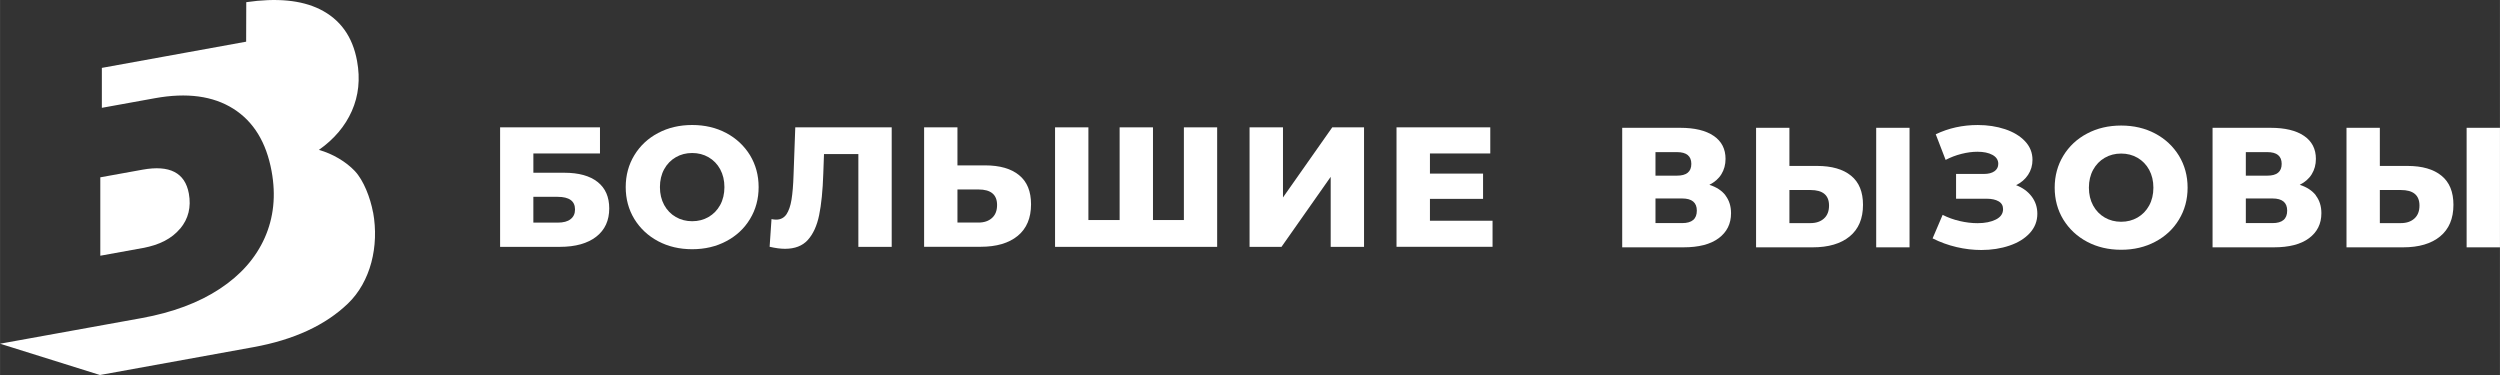
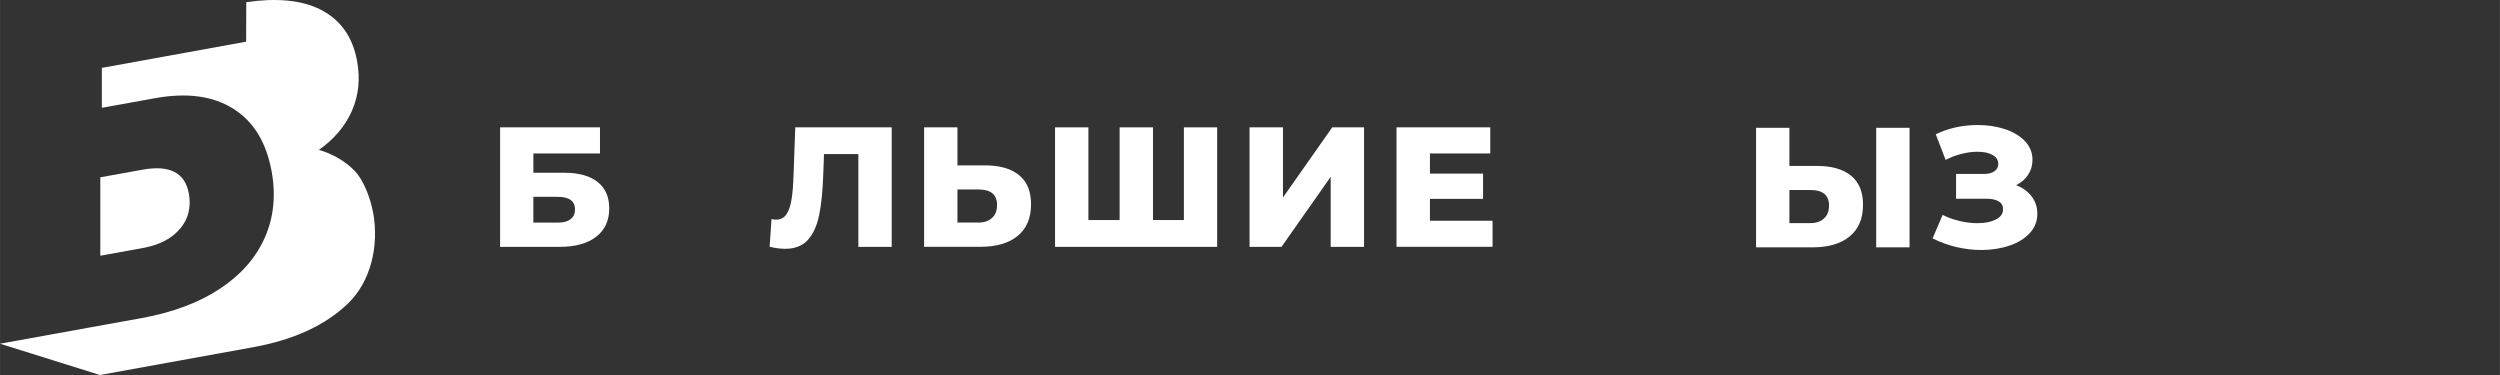
<svg xmlns="http://www.w3.org/2000/svg" xml:space="preserve" width="112.889mm" height="16.933mm" version="1.1" style="shape-rendering:geometricPrecision; text-rendering:geometricPrecision; image-rendering:optimizeQuality; fill-rule:evenodd; clip-rule:evenodd" viewBox="0 0 2736.71 410.51">
  <rect x="0" y="0" width="2736.71" height="410.51" fill="#333333" stroke="none" />
  <defs>
    <style type="text/css"> .fil0 {fill:white;fill-rule:nonzero} </style>
  </defs>
  <g id="Слой_x0020_1">
    <g id="_1948092898864">
      <path class="fil0" d="M197.2 250.33c9.02,-10.81 12.18,-23.64 9.49,-38.48 -4.17,-22.77 -21,-31.43 -50.48,-26.13l-46.44 8.4 0 85.83 46.57 -8.46c18.17,-3.29 31.77,-10.34 40.79,-21.22l0.07 0.07z" />
      <path class="fil0" d="M408.34 232.53c-2.96,-16.05 -10.3,-35.06 -19.92,-45.27 -9.62,-10.21 -24.3,-18.94 -39.37,-23.17 16.62,-11.69 28.67,-25.86 36.07,-42.58 7.4,-16.72 9.36,-34.99 5.72,-54.73 -4.85,-26.8 -18.51,-45.67 -40.79,-56.68 -20.39,-10.01 -47.25,-12.56 -80.5,-7.72l-0.13 43.25 -157.96 28.68 0 43.72 58.22 -10.55c34.86,-6.31 63.4,-2.48 85.61,11.49 22.21,13.97 36.21,36.8 42,68.5 4.85,26.46 2.29,50.77 -7.54,72.87 -9.83,22.09 -26.25,40.77 -49.27,55.88 -23.02,15.18 -51.49,25.79 -85.34,31.97l-155.13 28.07 109.37 34.25 168.06 -30.49c44.29,-8.06 78.74,-23.98 103.51,-47.82 24.7,-23.84 34.19,-62.53 27.46,-99.73l-0.07 0.07z" />
      <path class="fil0" d="M547.34 139.41l109.43 0 0 28.58 -72.92 0 0 21.12 33.84 0c15.81,0 28,3.35 36.5,10.13 8.5,6.7 12.71,16.4 12.71,28.93 0,13.22 -4.72,23.52 -14.17,30.9 -9.45,7.38 -22.76,11.16 -39.85,11.16l-65.45 0 0 -130.82 -0.08 0zm63.04 104.3c6.27,0 10.99,-1.2 14.17,-3.78 3.26,-2.49 4.89,-6.01 4.89,-10.64 0,-9.19 -6.36,-13.82 -19.07,-13.82l-26.54 0 0 28.24 26.54 0z" />
-       <path class="fil0" d="M720.41 264.06c-10.99,-5.84 -19.67,-13.99 -26.02,-24.29 -6.27,-10.3 -9.45,-21.98 -9.45,-34.94 0,-12.96 3.18,-24.64 9.45,-34.94 6.27,-10.3 14.95,-18.46 26.02,-24.29 10.99,-5.84 23.45,-8.76 37.28,-8.76 13.83,0 26.28,2.92 37.28,8.76 10.99,5.84 19.67,13.99 26.02,24.29 6.27,10.39 9.45,21.98 9.45,34.94 0,12.96 -3.18,24.64 -9.45,34.94 -6.27,10.39 -14.94,18.46 -26.02,24.29 -10.99,5.84 -23.45,8.76 -37.28,8.76 -13.83,0 -26.28,-2.92 -37.28,-8.76zm55.23 -26.53c5.33,-3.09 9.62,-7.47 12.71,-13.13 3.09,-5.67 4.64,-12.19 4.64,-19.57 0,-7.38 -1.55,-13.82 -4.64,-19.57 -3.09,-5.67 -7.39,-10.04 -12.71,-13.13 -5.33,-3.09 -11.34,-4.64 -17.95,-4.64 -6.61,0 -12.63,1.54 -17.95,4.64 -5.33,3.09 -9.62,7.47 -12.71,13.13 -3.09,5.67 -4.64,12.19 -4.64,19.57 0,7.38 1.55,13.82 4.64,19.57 3.09,5.67 7.39,10.04 12.71,13.13 5.33,3.09 11.34,4.64 17.95,4.64 6.61,0 12.63,-1.54 17.95,-4.64z" />
      <path class="fil0" d="M976.12 139.41l0 130.82 -36.5 0 0 -101.55 -37.62 0 -0.77 21.29c-0.6,18.71 -2.15,33.91 -4.55,45.58 -2.4,11.67 -6.61,20.77 -12.46,27.21 -5.84,6.44 -14.17,9.61 -24.91,9.61 -4.98,0 -10.56,-0.77 -16.83,-2.23l2.06 -30.3c1.63,0.34 3.27,0.6 5.07,0.6 4.89,0 8.59,-1.97 11.25,-5.75 2.58,-3.86 4.47,-9.27 5.58,-16.14 1.12,-6.95 1.89,-15.88 2.23,-27.04l1.89 -52.11 105.48 0 0.08 0z" />
      <path class="fil0" d="M1115.61 191.78c8.76,7.12 13.05,17.77 13.05,31.85 0,15.11 -4.89,26.61 -14.6,34.59 -9.71,7.98 -23.28,11.93 -40.54,11.93l-61.93 0 0 -130.74 36.5 0 0 41.63 30.32 0c16.06,0 28.52,3.6 37.19,10.73zm-29.63 46.79c3.69,-3.35 5.5,-8.07 5.5,-14.16 0,-11.33 -6.79,-17 -20.36,-17l-23.02 0 0 36.23 23.02 0c6.27,0 11.17,-1.72 14.86,-5.06z" />
      <polygon class="fil0" points="1332.4,139.41 1332.4,270.24 1154.94,270.24 1154.94,139.41 1191.45,139.41 1191.45,240.88 1225.63,240.88 1225.63,139.41 1262.14,139.41 1262.14,240.88 1295.98,240.88 1295.98,139.41 1332.48,139.41 " />
      <polygon class="fil0" points="1367.96,139.41 1404.46,139.41 1404.46,216.16 1458.4,139.41 1493.19,139.41 1493.19,270.24 1456.69,270.24 1456.69,193.58 1402.83,270.24 1367.87,270.24 1367.87,139.41 " />
      <polygon class="fil0" points="1633.88,241.57 1633.88,270.15 1528.75,270.15 1528.75,139.41 1631.39,139.41 1631.39,168 1565.34,168 1565.34,190.06 1623.49,190.06 1623.49,217.7 1565.34,217.7 1565.34,241.65 1633.8,241.65 " />
-       <path class="fil0" d="M1888.86 214.01c4.04,5.24 6.1,11.68 6.1,19.4 0,11.59 -4.55,20.69 -13.57,27.38 -9.02,6.7 -21.82,9.96 -38.4,9.96l-67.17 0 0 -130.83 63.56 0c15.72,0 27.92,2.92 36.59,8.84 8.68,5.92 12.97,14.34 12.97,25.15 0,6.35 -1.55,11.93 -4.55,16.82 -3.01,4.89 -7.47,8.76 -13.14,11.59 7.73,2.49 13.66,6.35 17.69,11.59l-0.09 0.08zm-76.62 -21.72l23.53 0c10.48,0 15.72,-4.29 15.72,-12.88 0,-8.58 -5.24,-12.88 -15.72,-12.88l-23.53 0 0 25.75zm45.27 38.29c0,-8.84 -5.33,-13.31 -16.06,-13.31l-29.2 0 0 26.96 29.2 0c10.74,0 16.06,-4.55 16.06,-13.65z" />
      <path class="fil0" d="M2026.37 192.38c8.76,7.12 13.05,17.77 13.05,31.85 0,15.11 -4.89,26.61 -14.6,34.6 -9.71,7.98 -23.28,11.93 -40.54,11.93l-61.93 0 0 -130.83 36.5 0 0 41.72 30.32 0c16.06,0 28.52,3.61 37.19,10.73zm-29.63 46.79c3.69,-3.35 5.5,-8.07 5.5,-14.16 0,-11.33 -6.79,-17 -20.36,-17l-23.02 0 0 36.23 23.02 0c6.27,0 11.17,-1.72 14.86,-5.06zm57.12 -99.24l36.5 0 0 130.83 -36.5 0 0 -130.83z" />
      <path class="fil0" d="M2224.09 215.13c4.12,5.49 6.18,11.76 6.18,18.88 0,8.07 -2.75,15.11 -8.24,21.12 -5.5,6.01 -12.88,10.56 -22.25,13.74 -9.36,3.18 -19.67,4.81 -30.84,4.81 -8.85,0 -17.86,-1.03 -27.05,-3.18 -9.19,-2.15 -17.95,-5.32 -26.28,-9.53l10.99 -25.75c5.84,3 12.11,5.24 18.81,6.78 6.7,1.55 13.14,2.32 19.33,2.32 8.25,0 14.95,-1.37 20.19,-4.03 5.24,-2.66 7.82,-6.44 7.82,-11.33 0,-3.86 -1.63,-6.7 -4.9,-8.58 -3.26,-1.89 -7.64,-2.83 -13.05,-2.83l-33.5 0 0 -27.13 30.49 0c4.98,0 8.85,-1.03 11.6,-3 2.75,-1.97 4.12,-4.64 4.12,-8.07 0,-4.21 -2.15,-7.47 -6.36,-9.79 -4.21,-2.32 -9.71,-3.44 -16.49,-3.44 -5.5,0 -11.25,0.77 -17.44,2.32 -6.18,1.55 -11.94,3.78 -17.35,6.61l-10.82 -28.07c14,-6.7 29.29,-10.13 46.04,-10.13 10.74,0 20.7,1.55 29.81,4.55 9.19,3.09 16.49,7.47 21.9,13.22 5.41,5.75 8.16,12.53 8.16,20.35 0,6.09 -1.63,11.59 -4.81,16.4 -3.18,4.81 -7.56,8.58 -13.14,11.33 7.21,2.75 12.88,6.87 17.01,12.36l0.08 0.09z" />
-       <path class="fil0" d="M2284.73 264.66c-10.99,-5.84 -19.67,-13.99 -26.02,-24.29 -6.27,-10.3 -9.45,-21.98 -9.45,-34.94 0,-12.96 3.18,-24.64 9.45,-34.94 6.27,-10.3 14.94,-18.46 26.02,-24.29 10.99,-5.84 23.45,-8.76 37.28,-8.76 13.83,0 26.28,2.92 37.28,8.76 10.99,5.84 19.67,13.99 26.02,24.29 6.27,10.39 9.45,21.98 9.45,34.94 0,12.96 -3.18,24.64 -9.45,34.94 -6.27,10.39 -14.95,18.46 -26.02,24.29 -10.99,5.84 -23.45,8.76 -37.28,8.76 -13.83,0 -26.28,-2.92 -37.28,-8.76zm55.23 -26.53c5.33,-3.09 9.62,-7.47 12.71,-13.13 3.09,-5.67 4.64,-12.19 4.64,-19.57 0,-7.38 -1.55,-13.82 -4.64,-19.57 -3.09,-5.67 -7.39,-10.04 -12.71,-13.13 -5.33,-3.09 -11.34,-4.64 -17.95,-4.64 -6.61,0 -12.63,1.55 -17.95,4.64 -5.33,3.09 -9.62,7.47 -12.71,13.13 -3.09,5.67 -4.64,12.19 -4.64,19.57 0,7.38 1.55,13.82 4.64,19.57 3.09,5.67 7.39,10.04 12.71,13.13 5.33,3.09 11.34,4.64 17.95,4.64 6.61,0 12.63,-1.55 17.95,-4.64z" />
-       <path class="fil0" d="M2535.12 214.01c4.04,5.24 6.1,11.68 6.1,19.4 0,11.59 -4.55,20.69 -13.57,27.38 -9.02,6.7 -21.82,9.96 -38.39,9.96l-67.17 0 0 -130.83 63.56 0c15.72,0 27.92,2.92 36.59,8.84 8.67,5.92 12.97,14.34 12.97,25.15 0,6.35 -1.55,11.93 -4.55,16.82 -3.01,4.89 -7.47,8.76 -13.14,11.59 7.73,2.49 13.66,6.35 17.69,11.59l-0.08 0.08zm-76.62 -21.72l23.53 0c10.48,0 15.72,-4.29 15.72,-12.88 0,-8.58 -5.24,-12.88 -15.72,-12.88l-23.53 0 0 25.75zm45.27 38.29c0,-8.84 -5.32,-13.31 -16.06,-13.31l-29.2 0 0 26.96 29.2 0c10.74,0 16.06,-4.55 16.06,-13.65z" />
-       <path class="fil0" d="M2672.72 192.38c8.76,7.12 13.05,17.77 13.05,31.85 0,15.11 -4.89,26.61 -14.6,34.6 -9.71,7.98 -23.28,11.93 -40.54,11.93l-61.93 0 0 -130.83 36.5 0 0 41.72 30.32 0c16.06,0 28.52,3.61 37.19,10.73zm-29.63 46.79c3.69,-3.35 5.5,-8.07 5.5,-14.16 0,-11.33 -6.79,-17 -20.36,-17l-23.02 0 0 36.23 23.02 0c6.27,0 11.17,-1.72 14.86,-5.06zm57.12 -99.24l36.5 0 0 130.83 -36.5 0 0 -130.83z" />
    </g>
  </g>
</svg>